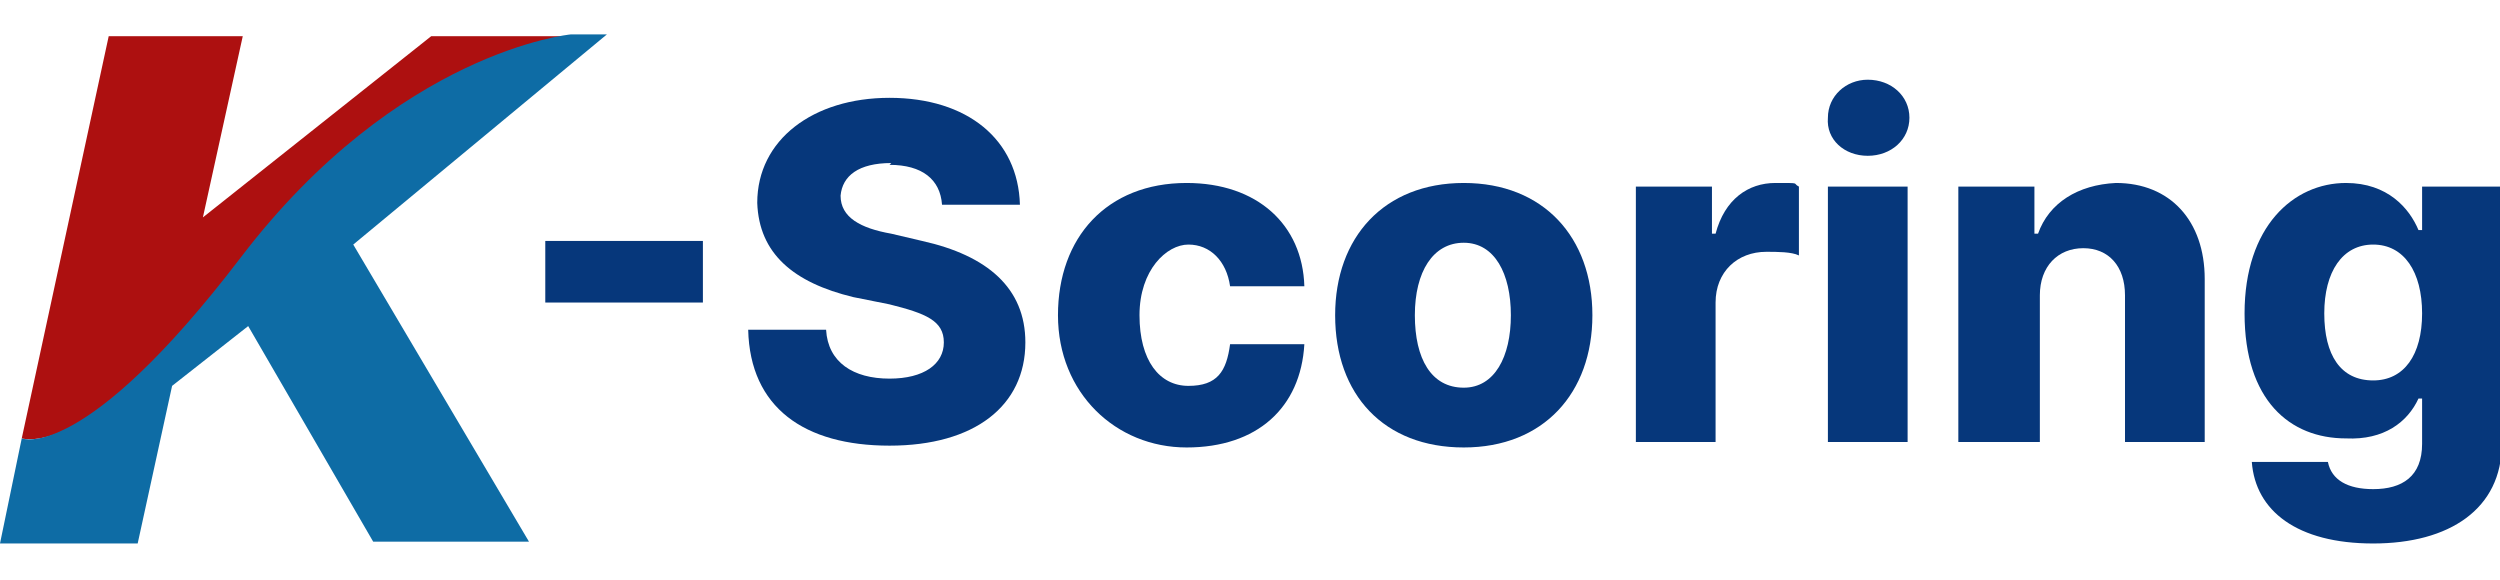
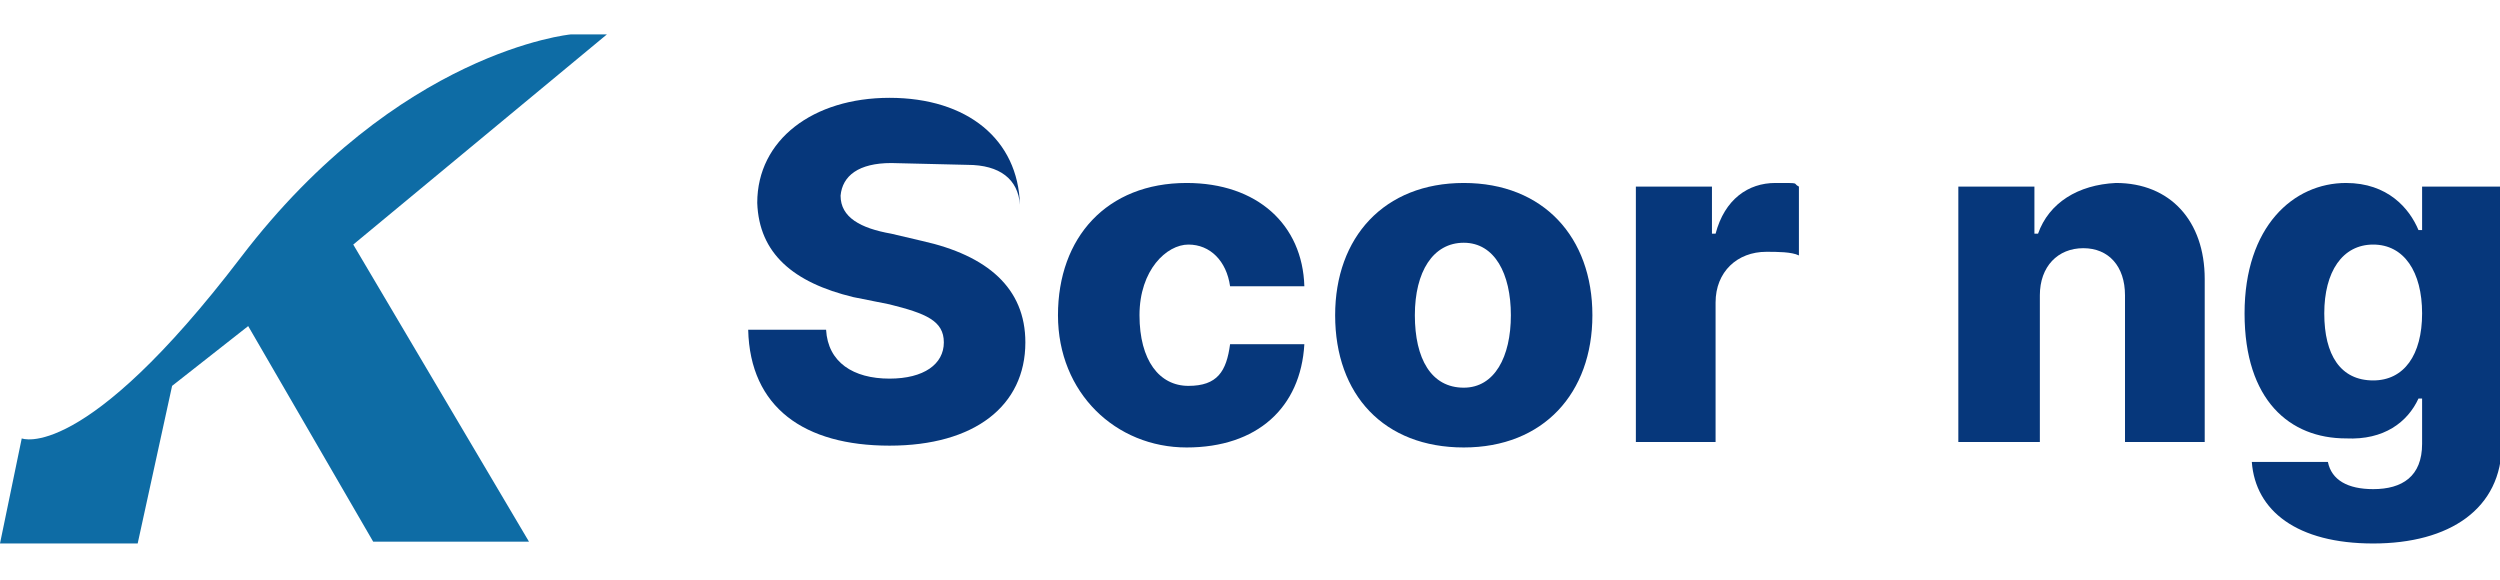
<svg xmlns="http://www.w3.org/2000/svg" id="_레이어_1" version="1.1" viewBox="0 0 138 32">
  <defs>
    <style>
      .st0 {
        fill: #06377b;
      }

      .st1 {
        fill: #0e6ca5;
      }

      .st2 {
        fill: #ad1010;
      }
    </style>
  </defs>
  <g>
-     <path class="st2" d="M6,2L1.2,24.2s4.9,1.6,15.7-14C24,3,31.5,2,31.5,2h-7.7l-12.6,10,2.2-10h-7.6Z" />
    <path class="st1" d="M0,30h7.6l1.9-8.7,4.2-3.3,6.9,11.9h8.6l-9.7-16.4,14-11.6h-2s-9.5.9-18.2,12.3C4.6,25.6,1.2,24.2,1.2,24.2l-1.2,5.8Z" />
  </g>
  <g>
-     <path class="st0" d="M38.8,16.7h-8.7v-3.4h8.7v3.4Z" />
-     <path class="st0" d="M49.2,9c-1.8,0-2.7.7-2.8,1.8,0,1.2,1.1,1.8,2.8,2.1l1.7.4c3.6.8,5.7,2.6,5.7,5.6,0,3.5-2.8,5.7-7.5,5.7-4.7,0-7.7-2.1-7.8-6.4h4.3c.1,1.8,1.5,2.7,3.5,2.7,1.9,0,3-.8,3-2s-1-1.6-3-2.1l-2-.4c-3.3-.8-5.2-2.4-5.3-5.2,0-3.5,3.1-5.8,7.3-5.8,4.3,0,7.1,2.3,7.2,5.9h-4.3c-.1-1.4-1.1-2.2-2.9-2.2h0Z" />
+     <path class="st0" d="M49.2,9c-1.8,0-2.7.7-2.8,1.8,0,1.2,1.1,1.8,2.8,2.1l1.7.4c3.6.8,5.7,2.6,5.7,5.6,0,3.5-2.8,5.7-7.5,5.7-4.7,0-7.7-2.1-7.8-6.4h4.3c.1,1.8,1.5,2.7,3.5,2.7,1.9,0,3-.8,3-2s-1-1.6-3-2.1l-2-.4c-3.3-.8-5.2-2.4-5.3-5.2,0-3.5,3.1-5.8,7.3-5.8,4.3,0,7.1,2.3,7.2,5.9c-.1-1.4-1.1-2.2-2.9-2.2h0Z" />
    <path class="st0" d="M58.4,17.4c0-4.3,2.7-7.3,7.1-7.3,3.9,0,6.4,2.3,6.5,5.7h-4.1c-.2-1.4-1.1-2.3-2.3-2.3s-2.7,1.4-2.7,3.9,1.1,3.9,2.7,3.9,2.1-.8,2.3-2.3h4.1c-.2,3.5-2.6,5.7-6.5,5.7s-7.1-3-7.1-7.3h0Z" />
    <path class="st0" d="M73.7,17.4c0-4.3,2.7-7.3,7.1-7.3,4.4,0,7.1,3,7.1,7.3s-2.7,7.3-7.1,7.3-7.1-2.9-7.1-7.3ZM80.8,21.4c1.7,0,2.6-1.7,2.6-4s-.9-4-2.6-4c-1.7,0-2.7,1.6-2.7,4s.9,4,2.7,4Z" />
    <path class="st0" d="M90.2,10.3h4.3v2.6h.2c.5-1.9,1.8-2.8,3.3-2.8s.9,0,1.3.2v3.8c-.4-.2-1.2-.2-1.8-.2-1.6,0-2.8,1.1-2.8,2.8v7.7h-4.4v-14.1h0Z" />
-     <path class="st0" d="M103.1,4.4c1.3,0,2.3.9,2.3,2.1s-1,2.1-2.3,2.1-2.3-.9-2.2-2.1c0-1.2,1-2.1,2.2-2.1ZM100.9,10.3h4.4v14.1h-4.4v-14.1Z" />
    <path class="st0" d="M112.5,24.4h-4.4v-14.1h4.2v2.6h.2c.6-1.7,2.2-2.7,4.3-2.8,3,0,4.9,2.1,4.9,5.3v9h-4.4v-8.1c0-1.6-.9-2.6-2.3-2.6s-2.4,1-2.4,2.6v8.1h0Z" />
    <path class="st0" d="M124.2,25.5h4.3c.2,1,1.1,1.5,2.5,1.5,1.6,0,2.7-.7,2.7-2.5v-2.5h-.2c-.6,1.3-1.9,2.3-4,2.2-3.1,0-5.6-2.1-5.6-6.9s2.7-7.2,5.6-7.2c2.3,0,3.5,1.4,4,2.6h.2v-2.4h4.4v14.2c0,3.6-2.9,5.5-7.1,5.5s-6.5-1.8-6.7-4.5h0ZM131,21c1.7,0,2.7-1.4,2.7-3.7s-1-3.8-2.7-3.8-2.7,1.5-2.7,3.8c0,2.3.9,3.7,2.7,3.7Z" />
  </g>
</svg>